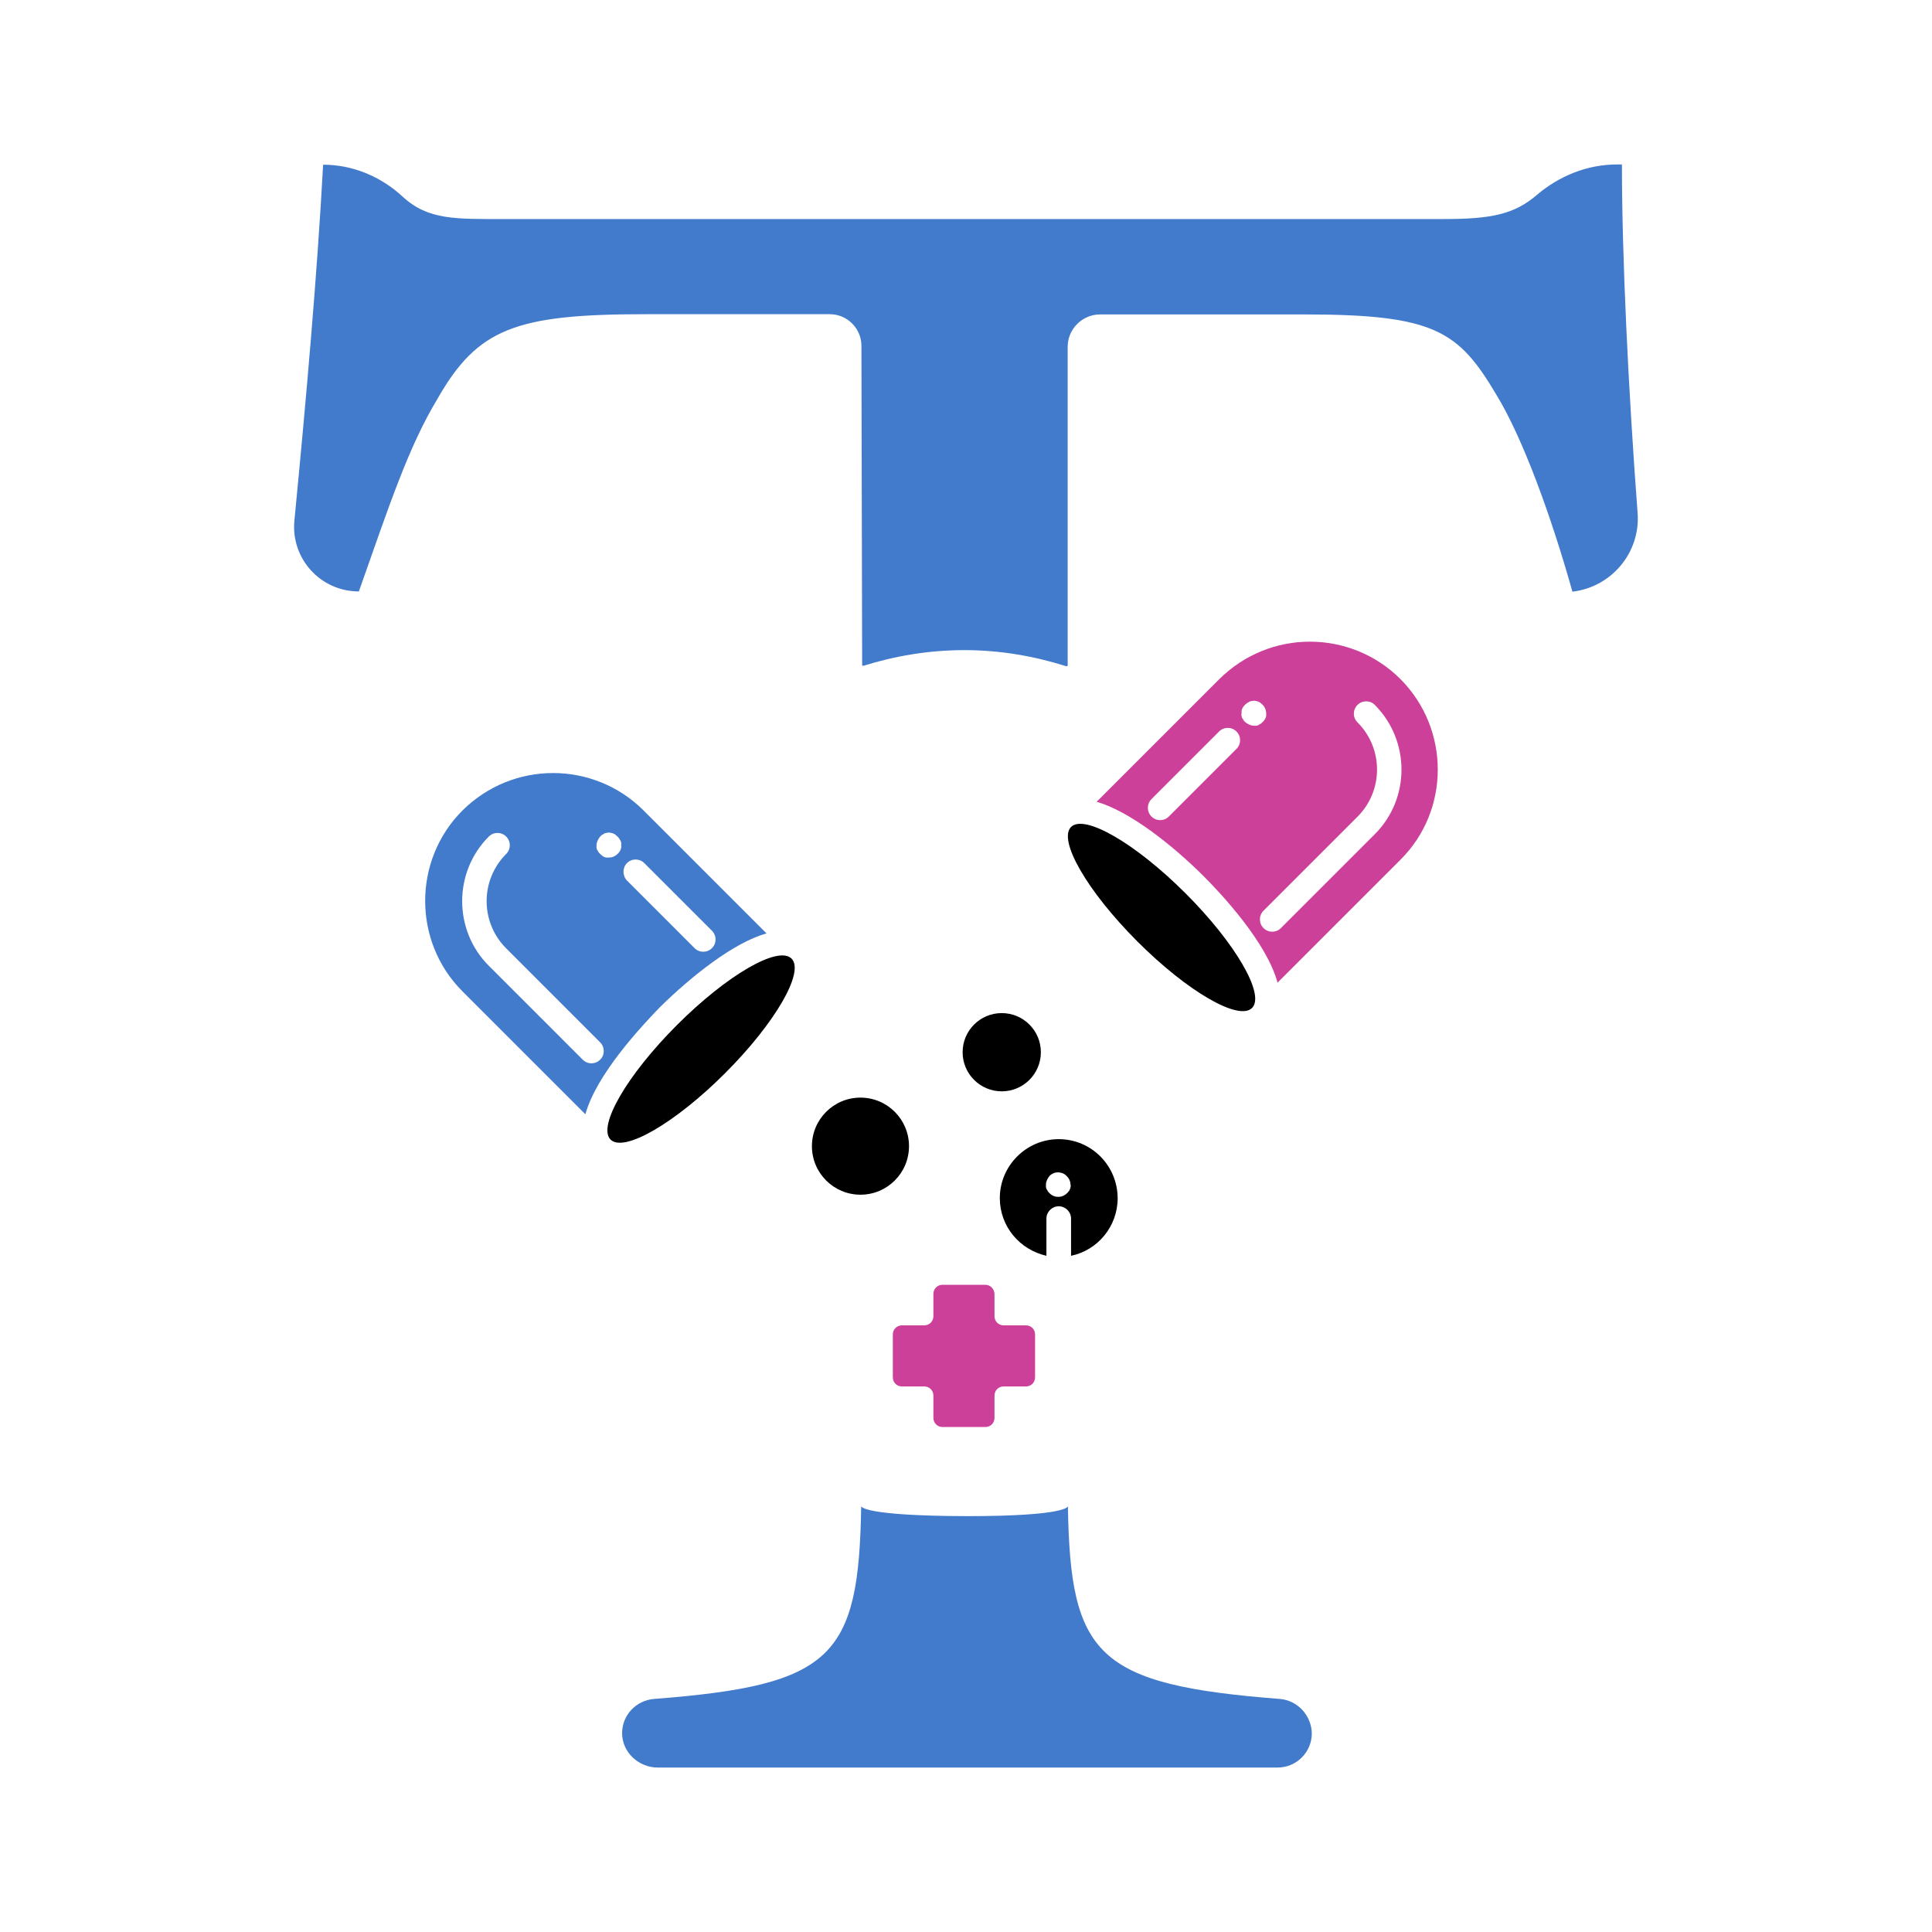
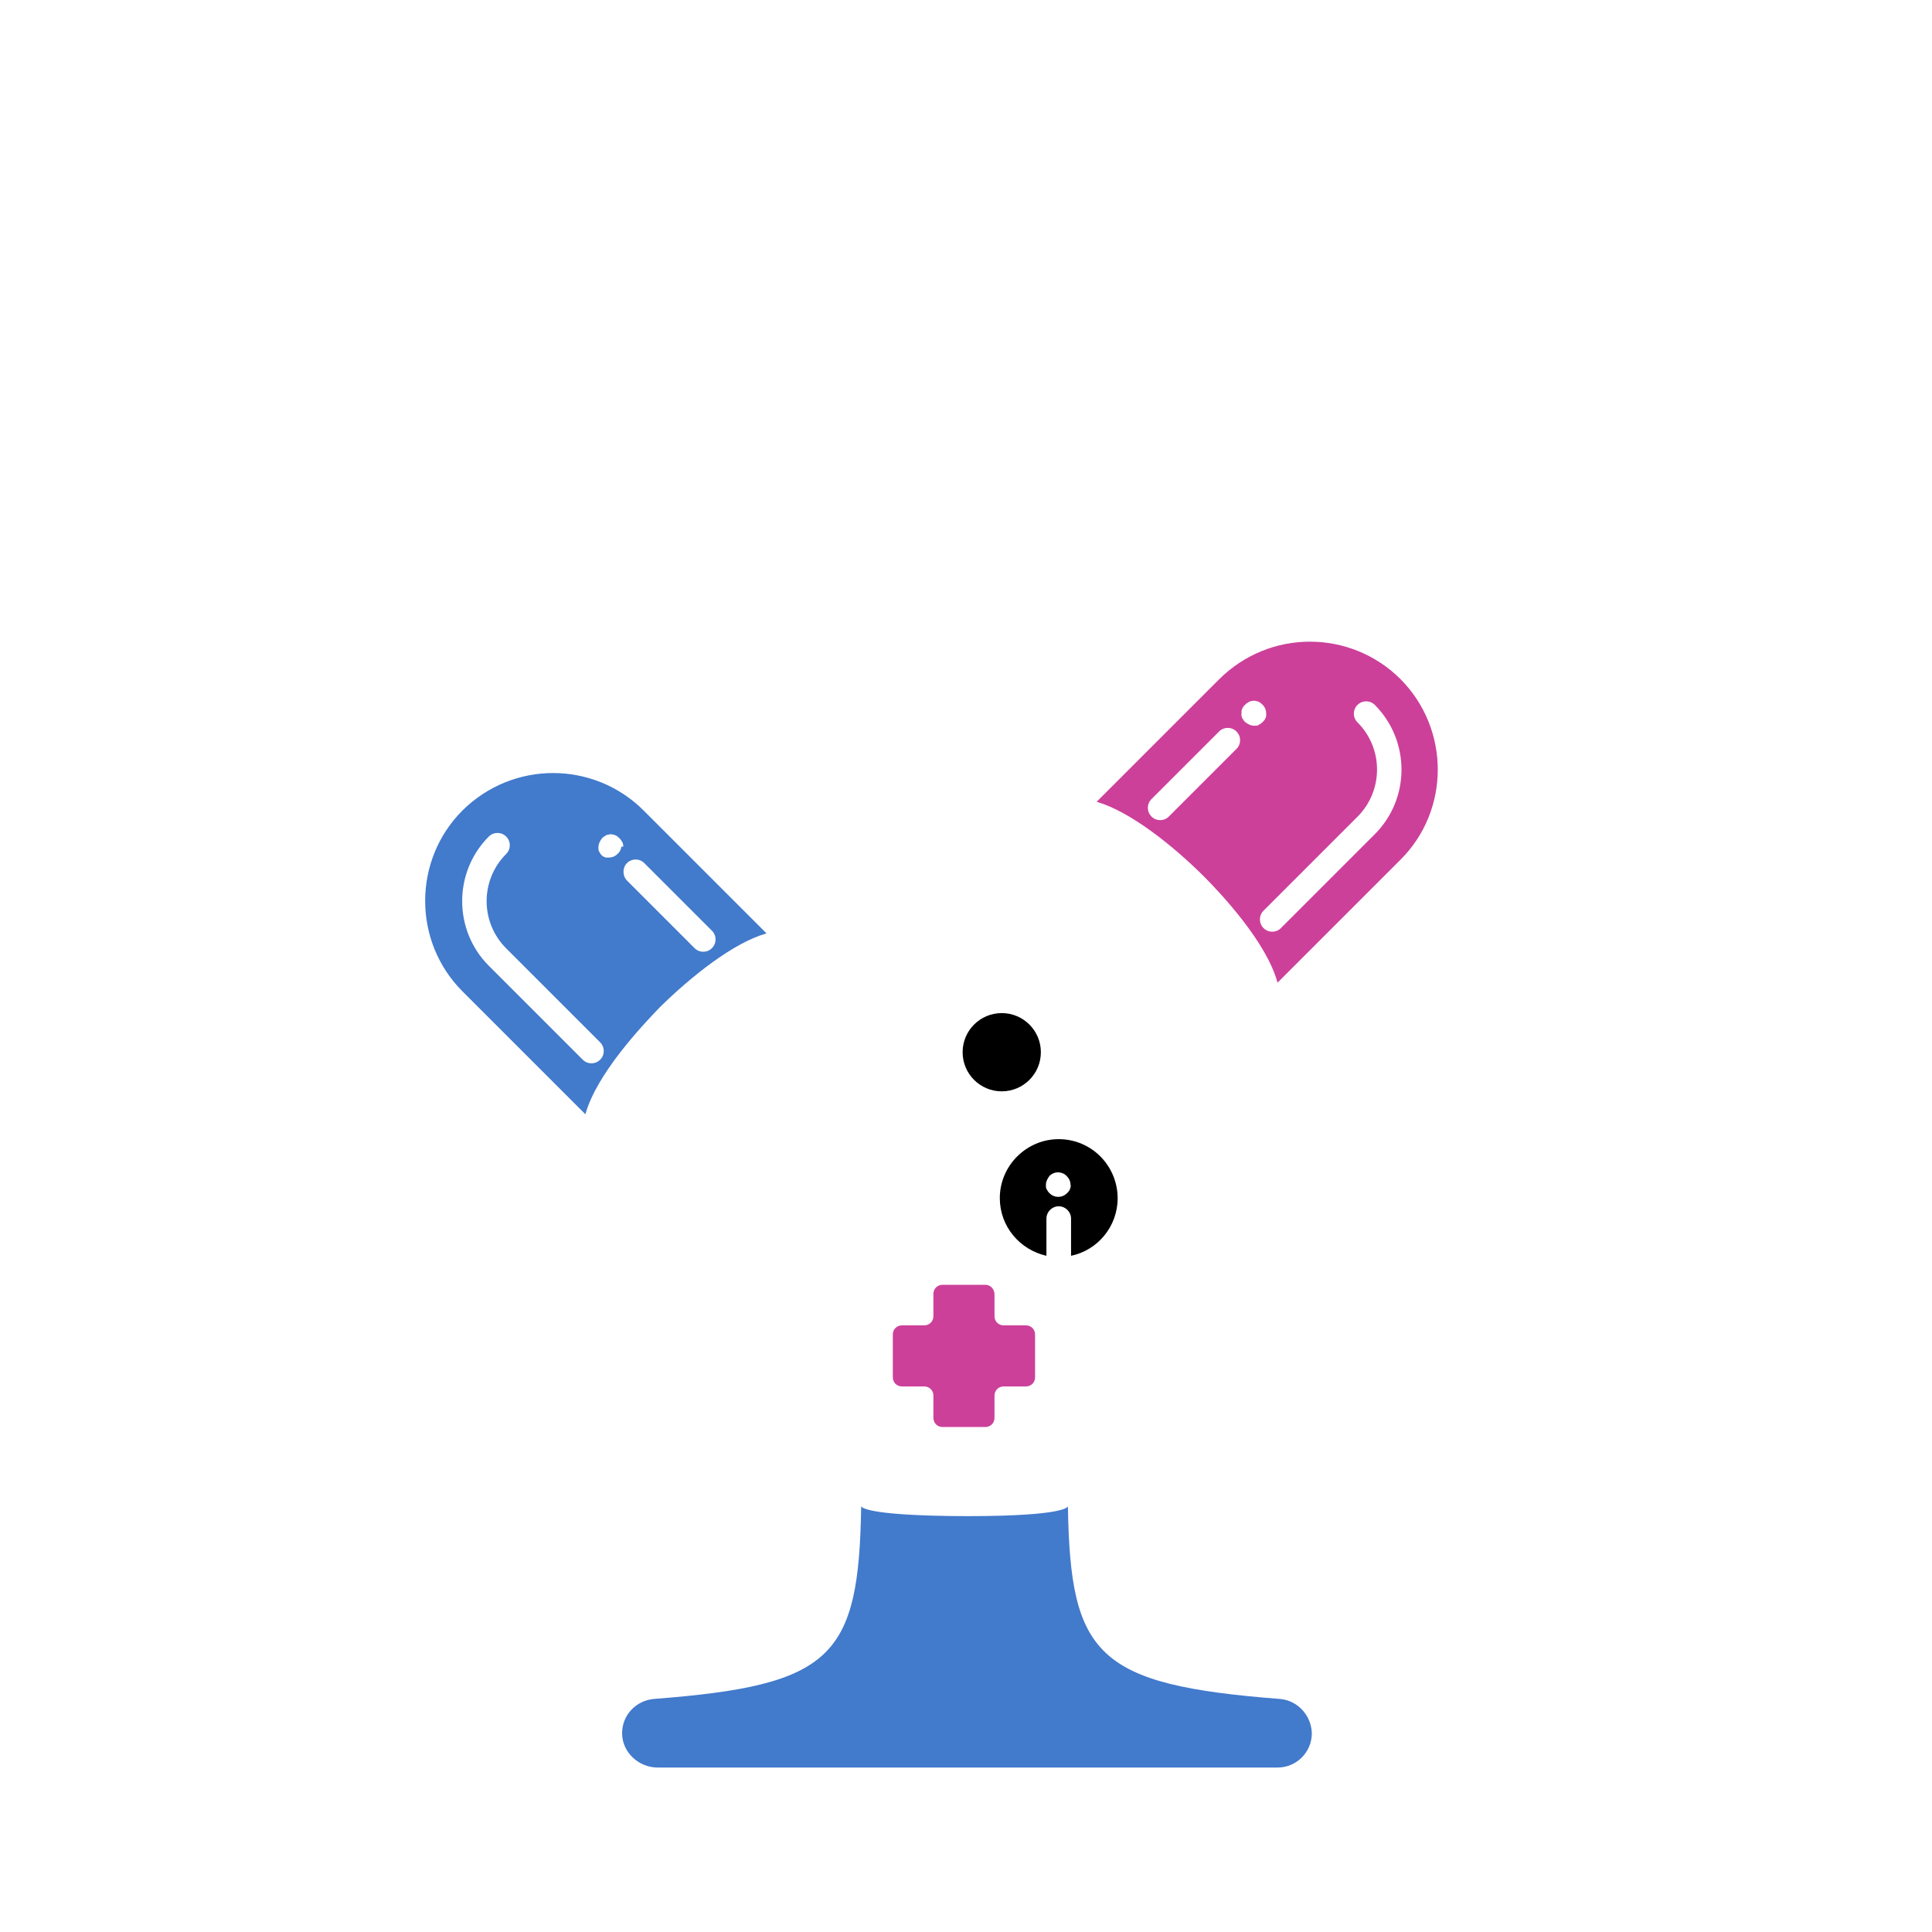
<svg xmlns="http://www.w3.org/2000/svg" id="Layer_1" x="0px" y="0px" viewBox="0 0 800 800" style="enable-background:new 0 0 800 800;" xml:space="preserve">
  <style type="text/css">
	.st0{fill:#427ACC;}
	.st1{fill:#CC409A;}
</style>
  <g id="Layer_1_00000146480602452150262970000012684791602524949889_">
    <g id="Layer_1_00000069377049738010760800000009299057238957524921_">
	</g>
    <g id="Layer_2_00000119834550729326069580000009924908279211572645_">
      <g>
-         <path class="st0" d="M678.1,212.5c-3.8-50.4-6.5-106-6.5-144.4h-2c-12.3,0-23.9,4.7-33.2,12.6c-9.3,8-18.8,10-38.4,10H209.4     c-20.8,0-32.1,0.5-42.7-9.3c-9-8.3-20.6-13.2-32.9-13.2c-2.5,46-7,96.8-11.9,147.4c-1.5,15.7,10.8,29.3,26.7,29.3     c12.8-36.3,20.6-59.9,32.4-79.5c16.7-29.4,32.4-35.3,86.4-35.3h76.2c7.2,0,13.1,5.9,13.1,13.1l0.3,132.2c0,0.2,0.2,0.3,0.5,0.3     c13.1-4.1,27.1-6.5,41.9-6.5s28.9,2.5,42.2,6.7c0.2,0,0.5-0.2,0.5-0.3v-132c0-7.4,6.1-13.4,13.4-13.4h84.7     c54,0,63.8,6.9,79.5,33.4c10.8,17.7,22.6,50,31.4,81.4C667.3,243.1,679.3,228.8,678.1,212.5z" />
        <path class="st0" d="M356.6,623.7c-1,62.6-11.8,74.1-85.9,79.8c-7.4,0.7-13.1,6.7-13.1,14.2c0,7.9,6.9,14.2,14.7,14.2H529     c7.9,0,14.2-6.4,14.2-14.2l0,0c-0.2-7.4-5.9-13.6-13.2-14.2c-75.9-5.9-86.8-18-87.8-79.8c0,0,0.1,4.1-41.7,4.1     C356.6,627.7,356.6,623.7,356.6,623.7z" />
-         <path class="st0" d="M500.2,375.9c-0.3-0.3-0.5-0.8-0.8-1.1L500.2,375.9z" />
      </g>
    </g>
    <g>
      <g>
        <g>
          <path class="st1" d="M579.9,281.2c-10.3-10.3-23.9-15.5-37.5-15.5s-27.1,5.2-37.5,15.5L454.1,332c13.6,3.9,31.1,17.7,44.2,30.7      c7.4,7.4,26.2,27.5,30.7,44.2l50.9-50.9C600.5,335.5,600.5,301.9,579.9,281.2z M512,310.1l-28,28c-1,1-2.3,1.5-3.6,1.5      c-1.3,0-2.6-0.5-3.6-1.5c-2-2-2-5.2,0-7.2l28-28c2-2,5.2-2,7.2,0C514,304.9,514,308.1,512,310.1z M520.2,300.5c-0.3,0-0.7,0-1,0      c-1.3,0-2.6-0.7-3.6-1.5c-0.2-0.2-0.5-0.5-0.7-0.8c-0.2-0.3-0.3-0.7-0.5-0.8c-0.2-0.3-0.2-0.7-0.3-1c-0.2-0.3,0-0.7,0-1      c0-0.3,0-0.7,0-1c0-0.3,0.2-0.7,0.3-1c0.2-0.3,0.3-0.7,0.5-0.8c0.2-0.3,0.3-0.5,0.7-0.8c0.2-0.2,0.5-0.5,0.8-0.7      c0.3-0.2,0.7-0.3,0.8-0.5c0.3-0.2,0.7-0.2,1-0.3c0.7-0.2,1.3-0.2,2,0c0.3,0,0.7,0.2,1,0.3c0.3,0.2,0.7,0.3,0.8,0.5      c0.3,0.2,0.5,0.5,0.8,0.7c1,1,1.5,2.3,1.5,3.6c0,0.3,0,0.7,0,1c0,0.3-0.2,0.7-0.3,1c-0.2,0.3-0.3,0.7-0.5,0.8      c-0.2,0.3-0.3,0.5-0.7,0.8c-0.2,0.2-0.5,0.5-0.8,0.7c-0.3,0.2-0.7,0.3-0.8,0.5C520.8,300.3,520.7,300.5,520.2,300.5z       M569.3,345.4l-38.9,38.9c-1,1-2.3,1.5-3.6,1.5c-1.3,0-2.6-0.5-3.6-1.5c-2-2-2-5.2,0-7.2l38.9-38.9c10.8-10.8,10.8-28.3,0-39.1      c-2-2-2-5.2,0-7.2c2-2,5.2-2,7.2,0C584,306.7,584,330.7,569.3,345.4z" />
          <g>
-             <ellipse transform="matrix(0.707 -0.707 0.707 0.707 -127.757 451.457)" cx="481.1" cy="379.9" rx="14.1" ry="53" />
-           </g>
-           <path class="st0" d="M317.4,386.5l-50.9-50.9c-10.3-10.3-23.9-15.5-37.5-15.5c-13.6,0-27.1,5.2-37.5,15.5      c-20.6,20.6-20.6,54.3,0,74.9l50.9,50.9c4.6-16.7,23.4-36.6,30.7-44.2C286.3,404.2,303.8,390.3,317.4,386.5z M248.5,438.8      c-1,1-2.3,1.5-3.6,1.5c-1.3,0-2.6-0.5-3.6-1.5l-38.9-38.9c-14.7-14.7-14.7-38.8,0-53.5c2-2,5.2-2,7.2,0c2,2,2,5.2,0,7.2      c-10.8,10.8-10.8,28.3,0,39.1l38.9,38.9C250.5,433.6,250.5,436.9,248.5,438.8z M257.2,351c0,0.3-0.2,0.7-0.3,1      c-0.2,0.3-0.3,0.7-0.5,0.8c-0.2,0.3-0.3,0.5-0.7,0.8c-1,1-2.3,1.5-3.6,1.5c-0.3,0-0.7,0-1,0c-0.3,0-0.7-0.2-1-0.3      c-0.3-0.2-0.7-0.3-0.8-0.5c-0.3-0.2-0.5-0.5-0.8-0.7c-0.2-0.2-0.5-0.5-0.7-0.8c-0.2-0.3-0.3-0.7-0.5-0.8c-0.2-0.3-0.2-0.7-0.3-1      c0-0.3,0-0.7,0-1c0-1.3,0.7-2.6,1.5-3.6c0.2-0.2,0.5-0.5,0.8-0.7c0.3-0.2,0.7-0.3,0.8-0.5c0.3-0.2,0.7-0.2,1-0.3      c0.7-0.2,1.3-0.2,2,0c0.3,0,0.7,0.2,1,0.3c0.3,0.2,0.7,0.3,0.8,0.5c0.3,0.2,0.5,0.5,0.8,0.7c0.2,0.2,0.5,0.5,0.7,0.8      c0.2,0.3,0.3,0.7,0.5,0.8c0.2,0.3,0.2,0.7,0.3,1c0.2,0.3,0,0.7,0,1C257.3,350.3,257.3,350.7,257.2,351z M259.6,357.4      c2-2,5.2-2,7.2,0l28,28c2,2,2,5.2,0,7.2c-1,1-2.3,1.5-3.6,1.5c-1.3,0-2.6-0.5-3.6-1.5l-28-28      C257.7,362.6,257.7,359.3,259.6,357.4z" />
+             </g>
+           <path class="st0" d="M317.4,386.5l-50.9-50.9c-10.3-10.3-23.9-15.5-37.5-15.5c-13.6,0-27.1,5.2-37.5,15.5      c-20.6,20.6-20.6,54.3,0,74.9l50.9,50.9c4.6-16.7,23.4-36.6,30.7-44.2C286.3,404.2,303.8,390.3,317.4,386.5z M248.5,438.8      c-1,1-2.3,1.5-3.6,1.5c-1.3,0-2.6-0.5-3.6-1.5l-38.9-38.9c-14.7-14.7-14.7-38.8,0-53.5c2-2,5.2-2,7.2,0c2,2,2,5.2,0,7.2      c-10.8,10.8-10.8,28.3,0,39.1l38.9,38.9C250.5,433.6,250.5,436.9,248.5,438.8z M257.2,351c0,0.3-0.2,0.7-0.3,1      c-0.2,0.3-0.3,0.7-0.5,0.8c-0.2,0.3-0.3,0.5-0.7,0.8c-1,1-2.3,1.5-3.6,1.5c-0.3,0-0.7,0-1,0c-0.3,0-0.7-0.2-1-0.3      c-0.3-0.2-0.7-0.3-0.8-0.5c-0.2-0.2-0.5-0.5-0.7-0.8c-0.2-0.3-0.3-0.7-0.5-0.8c-0.2-0.3-0.2-0.7-0.3-1      c0-0.3,0-0.7,0-1c0-1.3,0.7-2.6,1.5-3.6c0.2-0.2,0.5-0.5,0.8-0.7c0.3-0.2,0.7-0.3,0.8-0.5c0.3-0.2,0.7-0.2,1-0.3      c0.7-0.2,1.3-0.2,2,0c0.3,0,0.7,0.2,1,0.3c0.3,0.2,0.7,0.3,0.8,0.5c0.3,0.2,0.5,0.5,0.8,0.7c0.2,0.2,0.5,0.5,0.7,0.8      c0.2,0.3,0.3,0.7,0.5,0.8c0.2,0.3,0.2,0.7,0.3,1c0.2,0.3,0,0.7,0,1C257.3,350.3,257.3,350.7,257.2,351z M259.6,357.4      c2-2,5.2-2,7.2,0l28,28c2,2,2,5.2,0,7.2c-1,1-2.3,1.5-3.6,1.5c-1.3,0-2.6-0.5-3.6-1.5l-28-28      C257.7,362.6,257.7,359.3,259.6,357.4z" />
          <g>
-             <ellipse transform="matrix(0.707 -0.707 0.707 0.707 -222.142 332.595)" cx="290.4" cy="434.4" rx="53" ry="14.1" />
-           </g>
+             </g>
          <g>
-             <circle cx="356.3" cy="474.6" r="20.1" />
-           </g>
+             </g>
          <g>
            <circle cx="414.8" cy="435.7" r="16.2" />
          </g>
          <g>
            <g>
              <path d="M438.4,471.7c-13.4,0-24.4,11-24.4,24.4c0,11.8,8.3,21.4,19.3,23.9v-15.4c0-2.8,2.3-5.1,5.1-5.1s5.1,2.3,5.1,5.1v15.4        c11-2.3,19.3-12.1,19.3-23.9C462.7,482.5,451.8,471.7,438.4,471.7z M443.3,491.5c0,0.3-0.2,0.7-0.3,1s-0.3,0.7-0.5,0.8        c-0.2,0.3-0.3,0.5-0.7,0.8c-1,1-2.3,1.5-3.6,1.5c-1.3,0-2.6-0.5-3.6-1.5c-0.2-0.2-0.5-0.5-0.7-0.8c-0.2-0.3-0.3-0.7-0.5-0.8        c-0.2-0.3-0.2-0.7-0.3-1c0-0.3,0-0.7,0-1c0-1.3,0.7-2.6,1.5-3.6c1.1-1.1,2.9-1.8,4.6-1.3c0.3,0,0.7,0.2,1,0.3        c0.3,0.2,0.7,0.3,0.8,0.5c0.3,0.2,0.5,0.3,0.8,0.7c1,1,1.5,2.3,1.5,3.6C443.4,490.8,443.4,491.2,443.3,491.5z" />
            </g>
          </g>
        </g>
      </g>
      <g>
        <path class="st1" d="M408,532h-17.7c-2.1,0-3.8,1.6-3.8,3.8v9.2c0,2.1-1.6,3.8-3.8,3.8h-9.2c-2.1,0-3.8,1.6-3.8,3.8v17.7     c0,2.1,1.6,3.8,3.8,3.8h9.2c2.1,0,3.8,1.6,3.8,3.8v9.2c0,2.1,1.6,3.8,3.8,3.8H408c2.1,0,3.8-1.6,3.8-3.8v-9.2     c0-2.1,1.6-3.8,3.8-3.8h9.2c2.1,0,3.8-1.6,3.8-3.8v-17.7c0-2.1-1.6-3.8-3.8-3.8h-9.2c-2.1,0-3.8-1.6-3.8-3.8v-9.2     C411.7,533.7,410.1,532,408,532z" />
      </g>
    </g>
  </g>
  <g id="Layer_2_00000096745041389552693570000008632064611769946791_">
</g>
</svg>